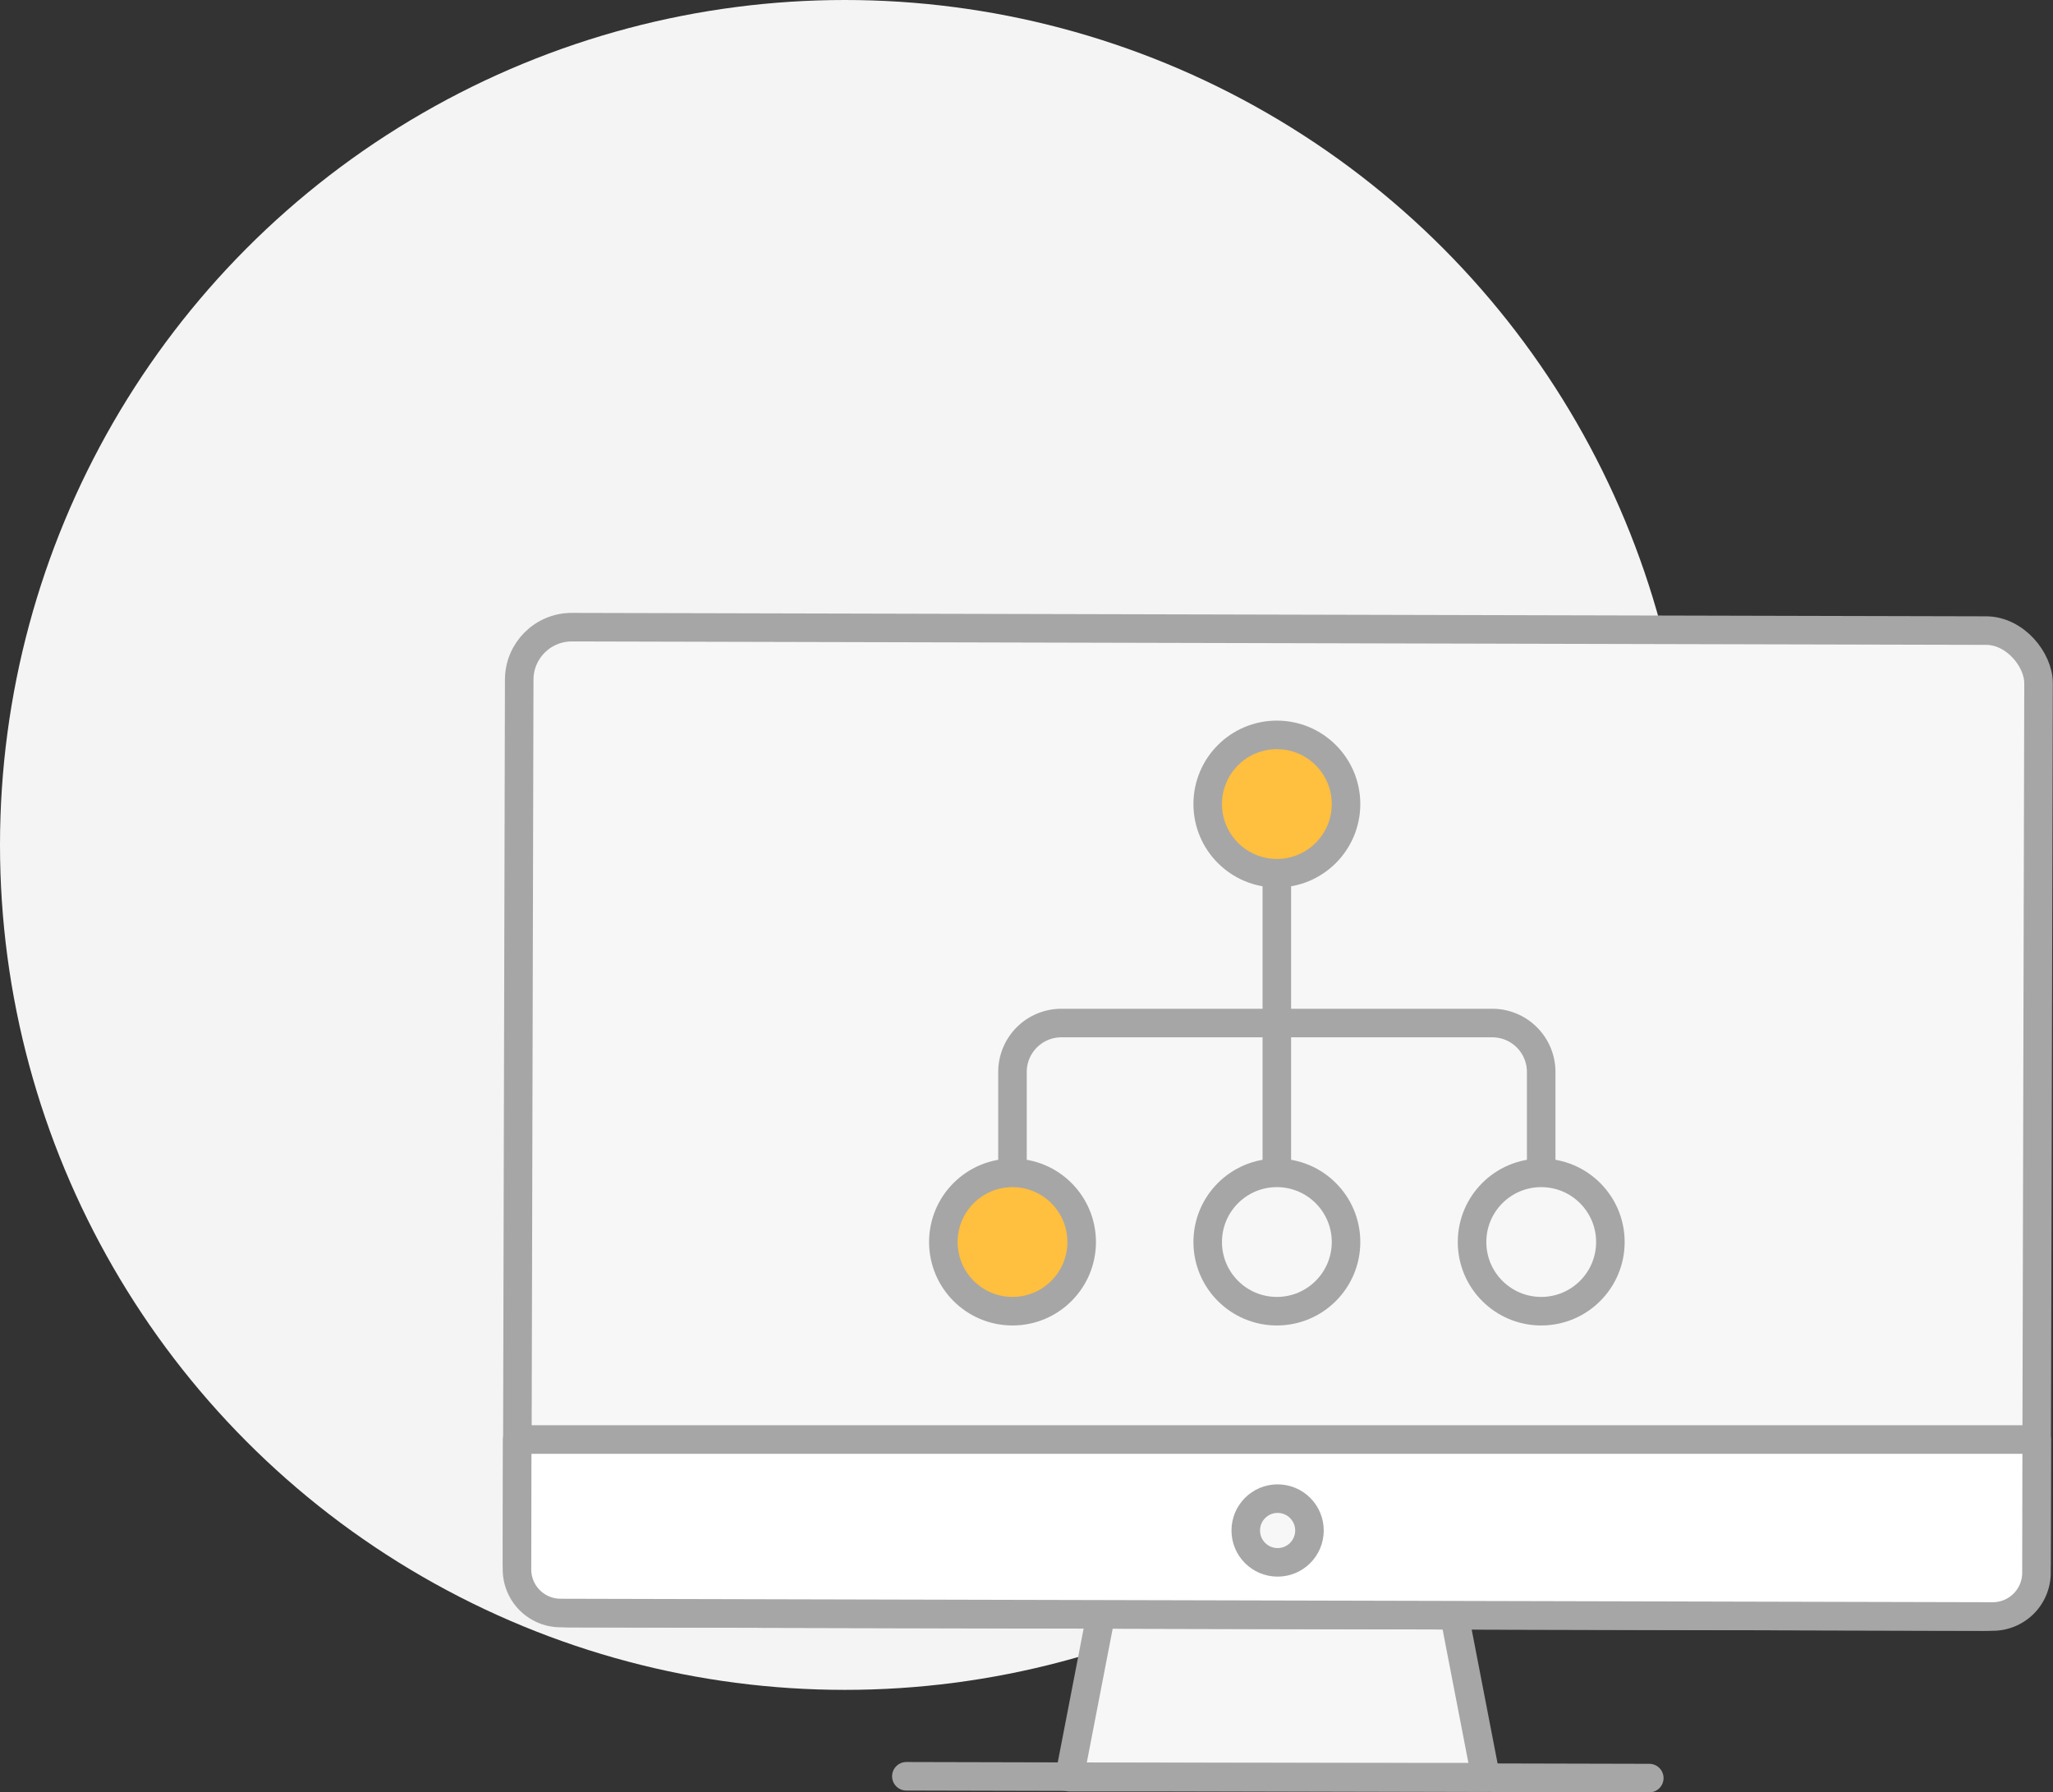
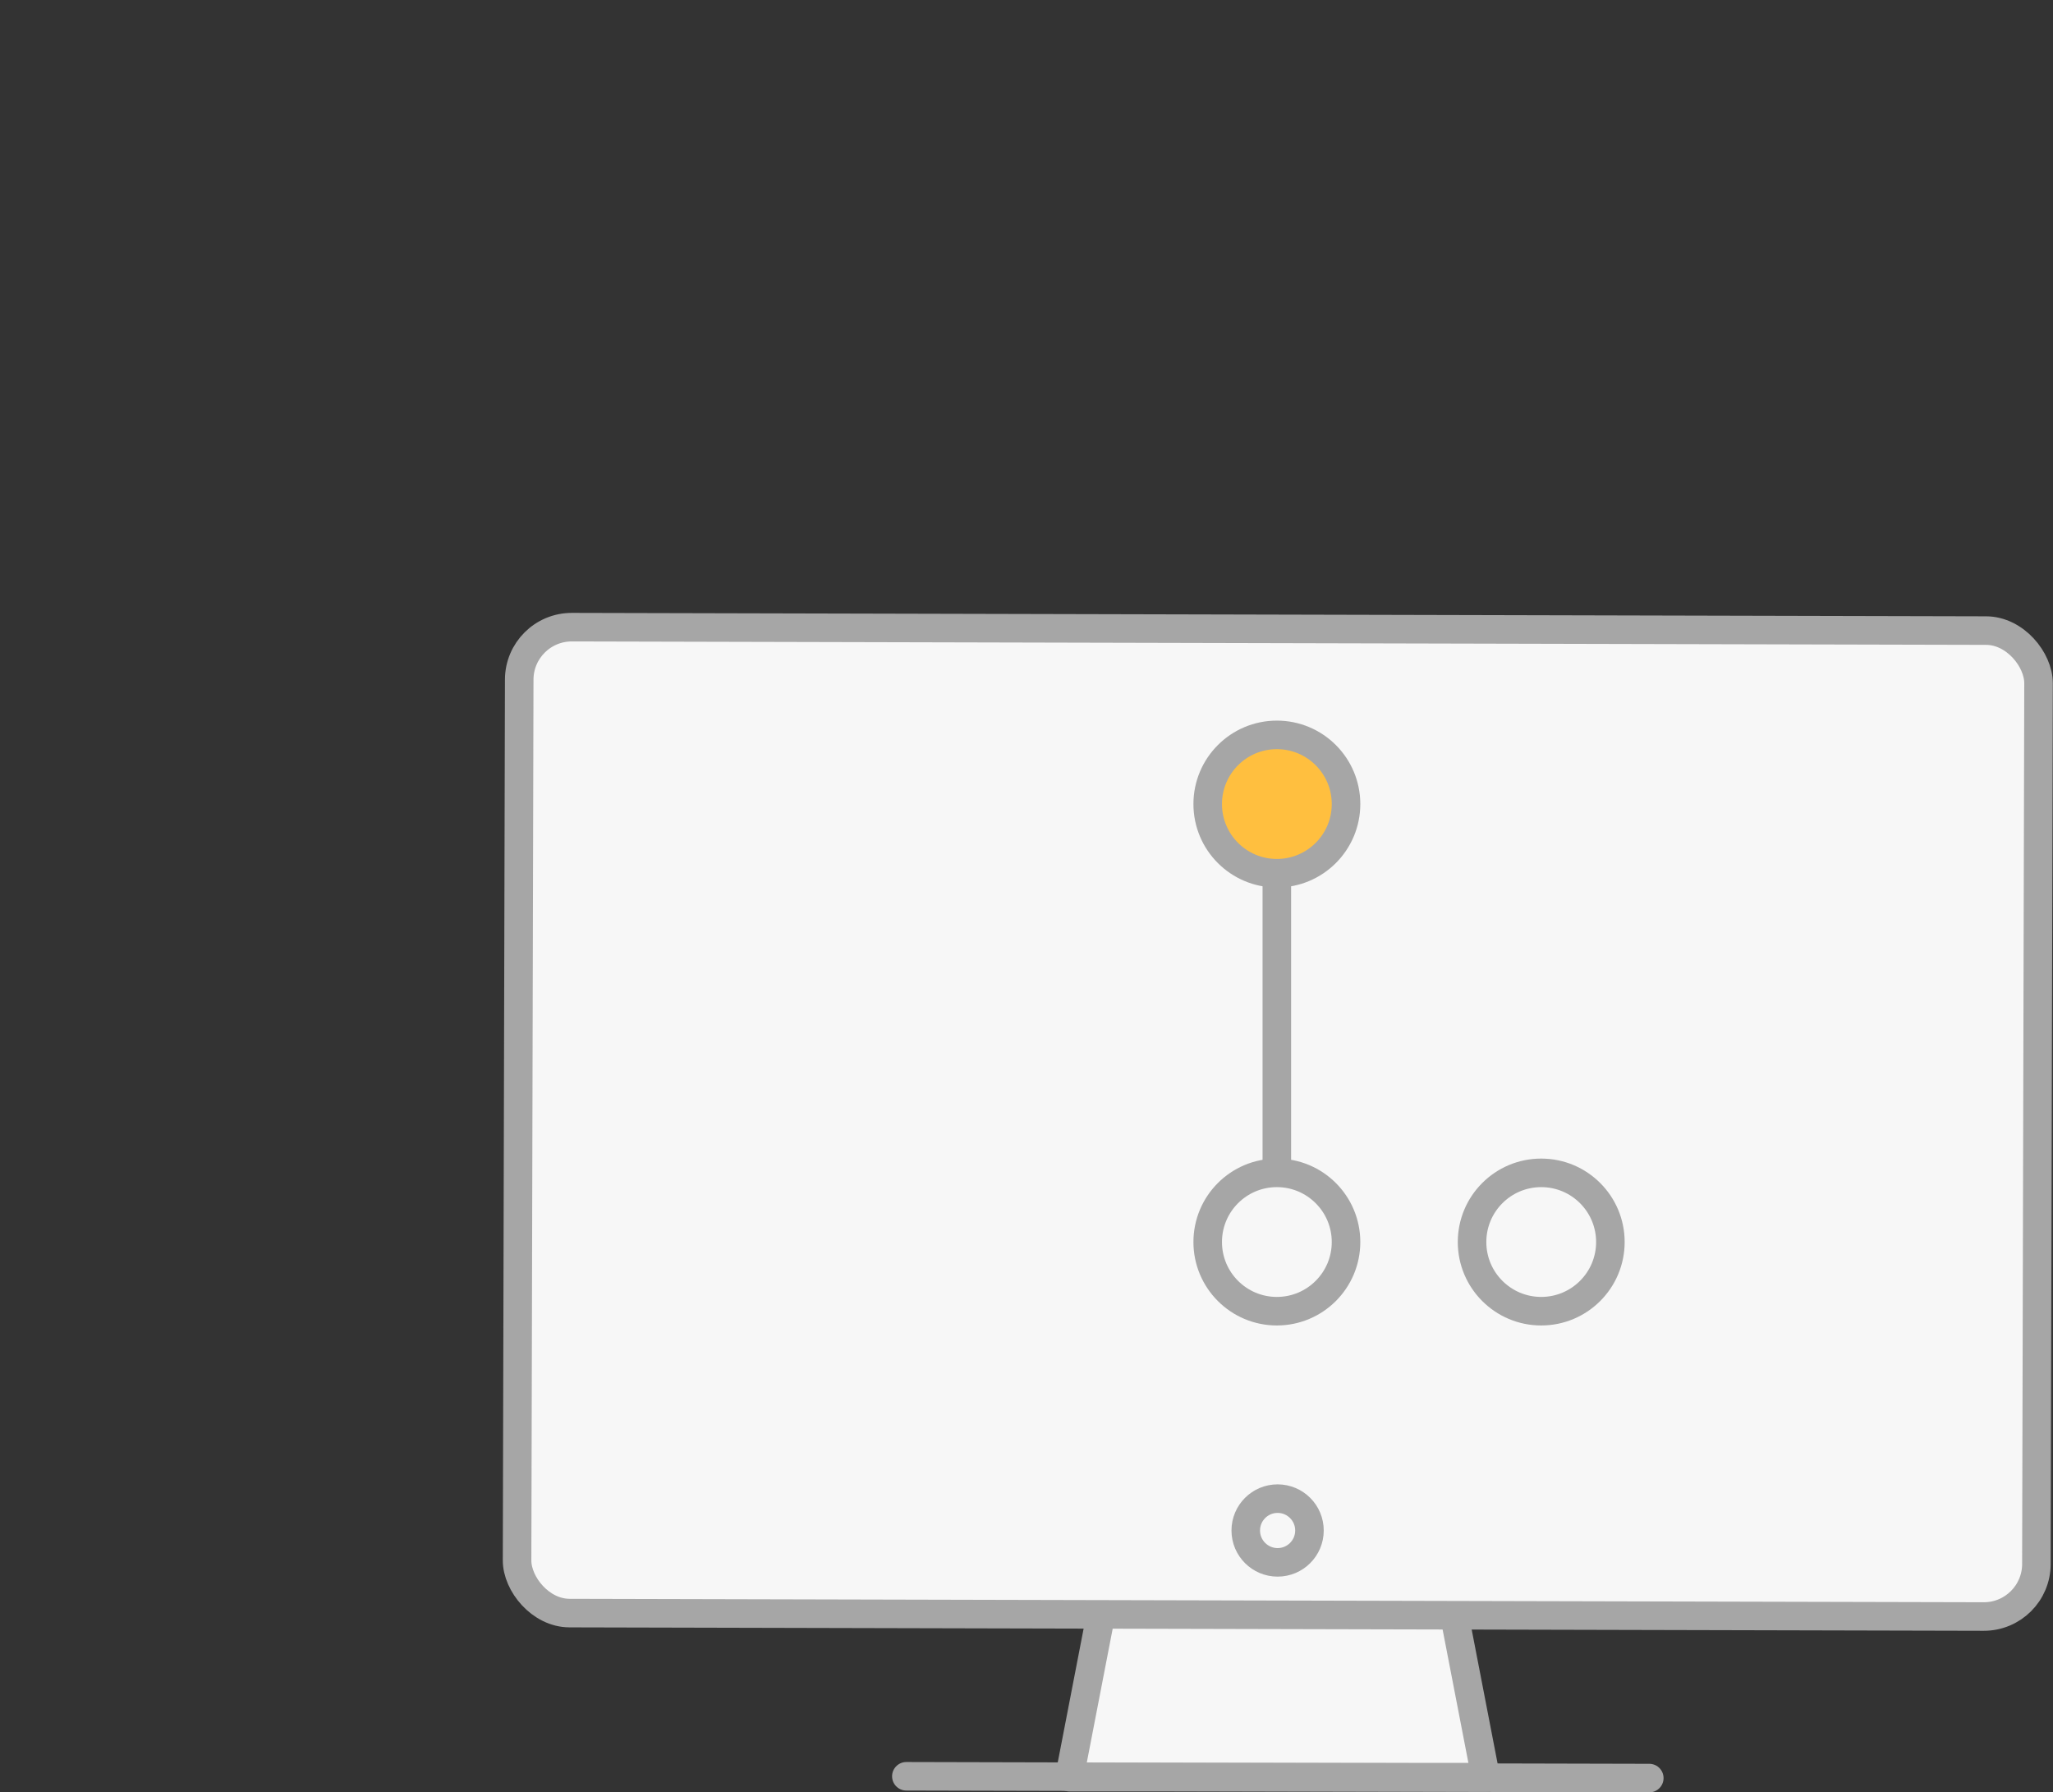
<svg xmlns="http://www.w3.org/2000/svg" width="71.922" height="62.787" viewBox="0 0 71.922 62.787">
  <rect x="0" y="0" width="71.922" height="62.787" fill="#333333" stroke="none" />
  <g transform="translate(-1009 -616)">
-     <circle cx="29.598" cy="29.598" r="29.598" transform="translate(1009 616)" fill="#f4f4f5" />
    <path d="M973.671,4474.435l1.1,5.687H960.188l1.1-5.687" transform="translate(86.277 -3801.868)" fill="#f7f7f7" stroke="#a6a6a6" stroke-linecap="round" stroke-linejoin="round" stroke-width="1" />
    <rect width="53.226" height="34.537" rx="1.841" transform="translate(1027.194 637.965) rotate(0.139)" fill="#f7f7f7" stroke="#a6a6a6" stroke-linecap="round" stroke-linejoin="round" stroke-width="1" />
-     <path d="M994.074,4468.294l-.008,4.679a1.533,1.533,0,0,1-1.536,1.521l-50.167-.122a1.529,1.529,0,0,1-1.529-1.529l.008-4.549Z" transform="translate(86.277 -3801.868)" fill="#fff" stroke="#a6a6a6" stroke-linecap="round" stroke-linejoin="round" stroke-width="1" />
    <circle cx="1.116" cy="1.116" r="1.116" transform="translate(1052.642 668.497)" fill="#f7f7f7" stroke="#a6a6a6" stroke-linecap="round" stroke-linejoin="round" stroke-width="1" />
    <line x2="26.027" y2="0.063" transform="translate(1040.752 678.223)" fill="#f7f7f7" stroke="#a6a6a6" stroke-linecap="round" stroke-linejoin="round" stroke-width="1" />
    <circle cx="2.423" cy="2.423" r="2.423" transform="translate(1051.309 641.743)" fill="#ffbf3f" stroke="#a6a6a6" stroke-miterlimit="10" stroke-width="1" />
    <circle cx="2.423" cy="2.423" r="2.423" transform="translate(1051.309 657.085)" fill="#f7f7f7" stroke="#a6a6a6" stroke-miterlimit="10" stroke-width="1" />
-     <circle cx="2.423" cy="2.423" r="2.423" transform="translate(1042.048 657.085)" fill="#ffbf3f" stroke="#a6a6a6" stroke-miterlimit="10" stroke-width="1" />
    <circle cx="2.423" cy="2.423" r="2.423" transform="translate(1060.57 657.085)" fill="#f7f7f7" stroke="#a6a6a6" stroke-miterlimit="10" stroke-width="1" />
    <line y2="10.497" transform="translate(1053.731 646.588)" fill="none" stroke="#a6a6a6" stroke-miterlimit="10" stroke-width="1" />
-     <path d="M976.715,4458.953v-3.534a1.714,1.714,0,0,0-1.715-1.714H959.908a1.714,1.714,0,0,0-1.715,1.714v3.534" transform="translate(86.277 -3801.868)" fill="none" stroke="#a6a6a6" stroke-miterlimit="10" stroke-width="1" />
  </g>
</svg>